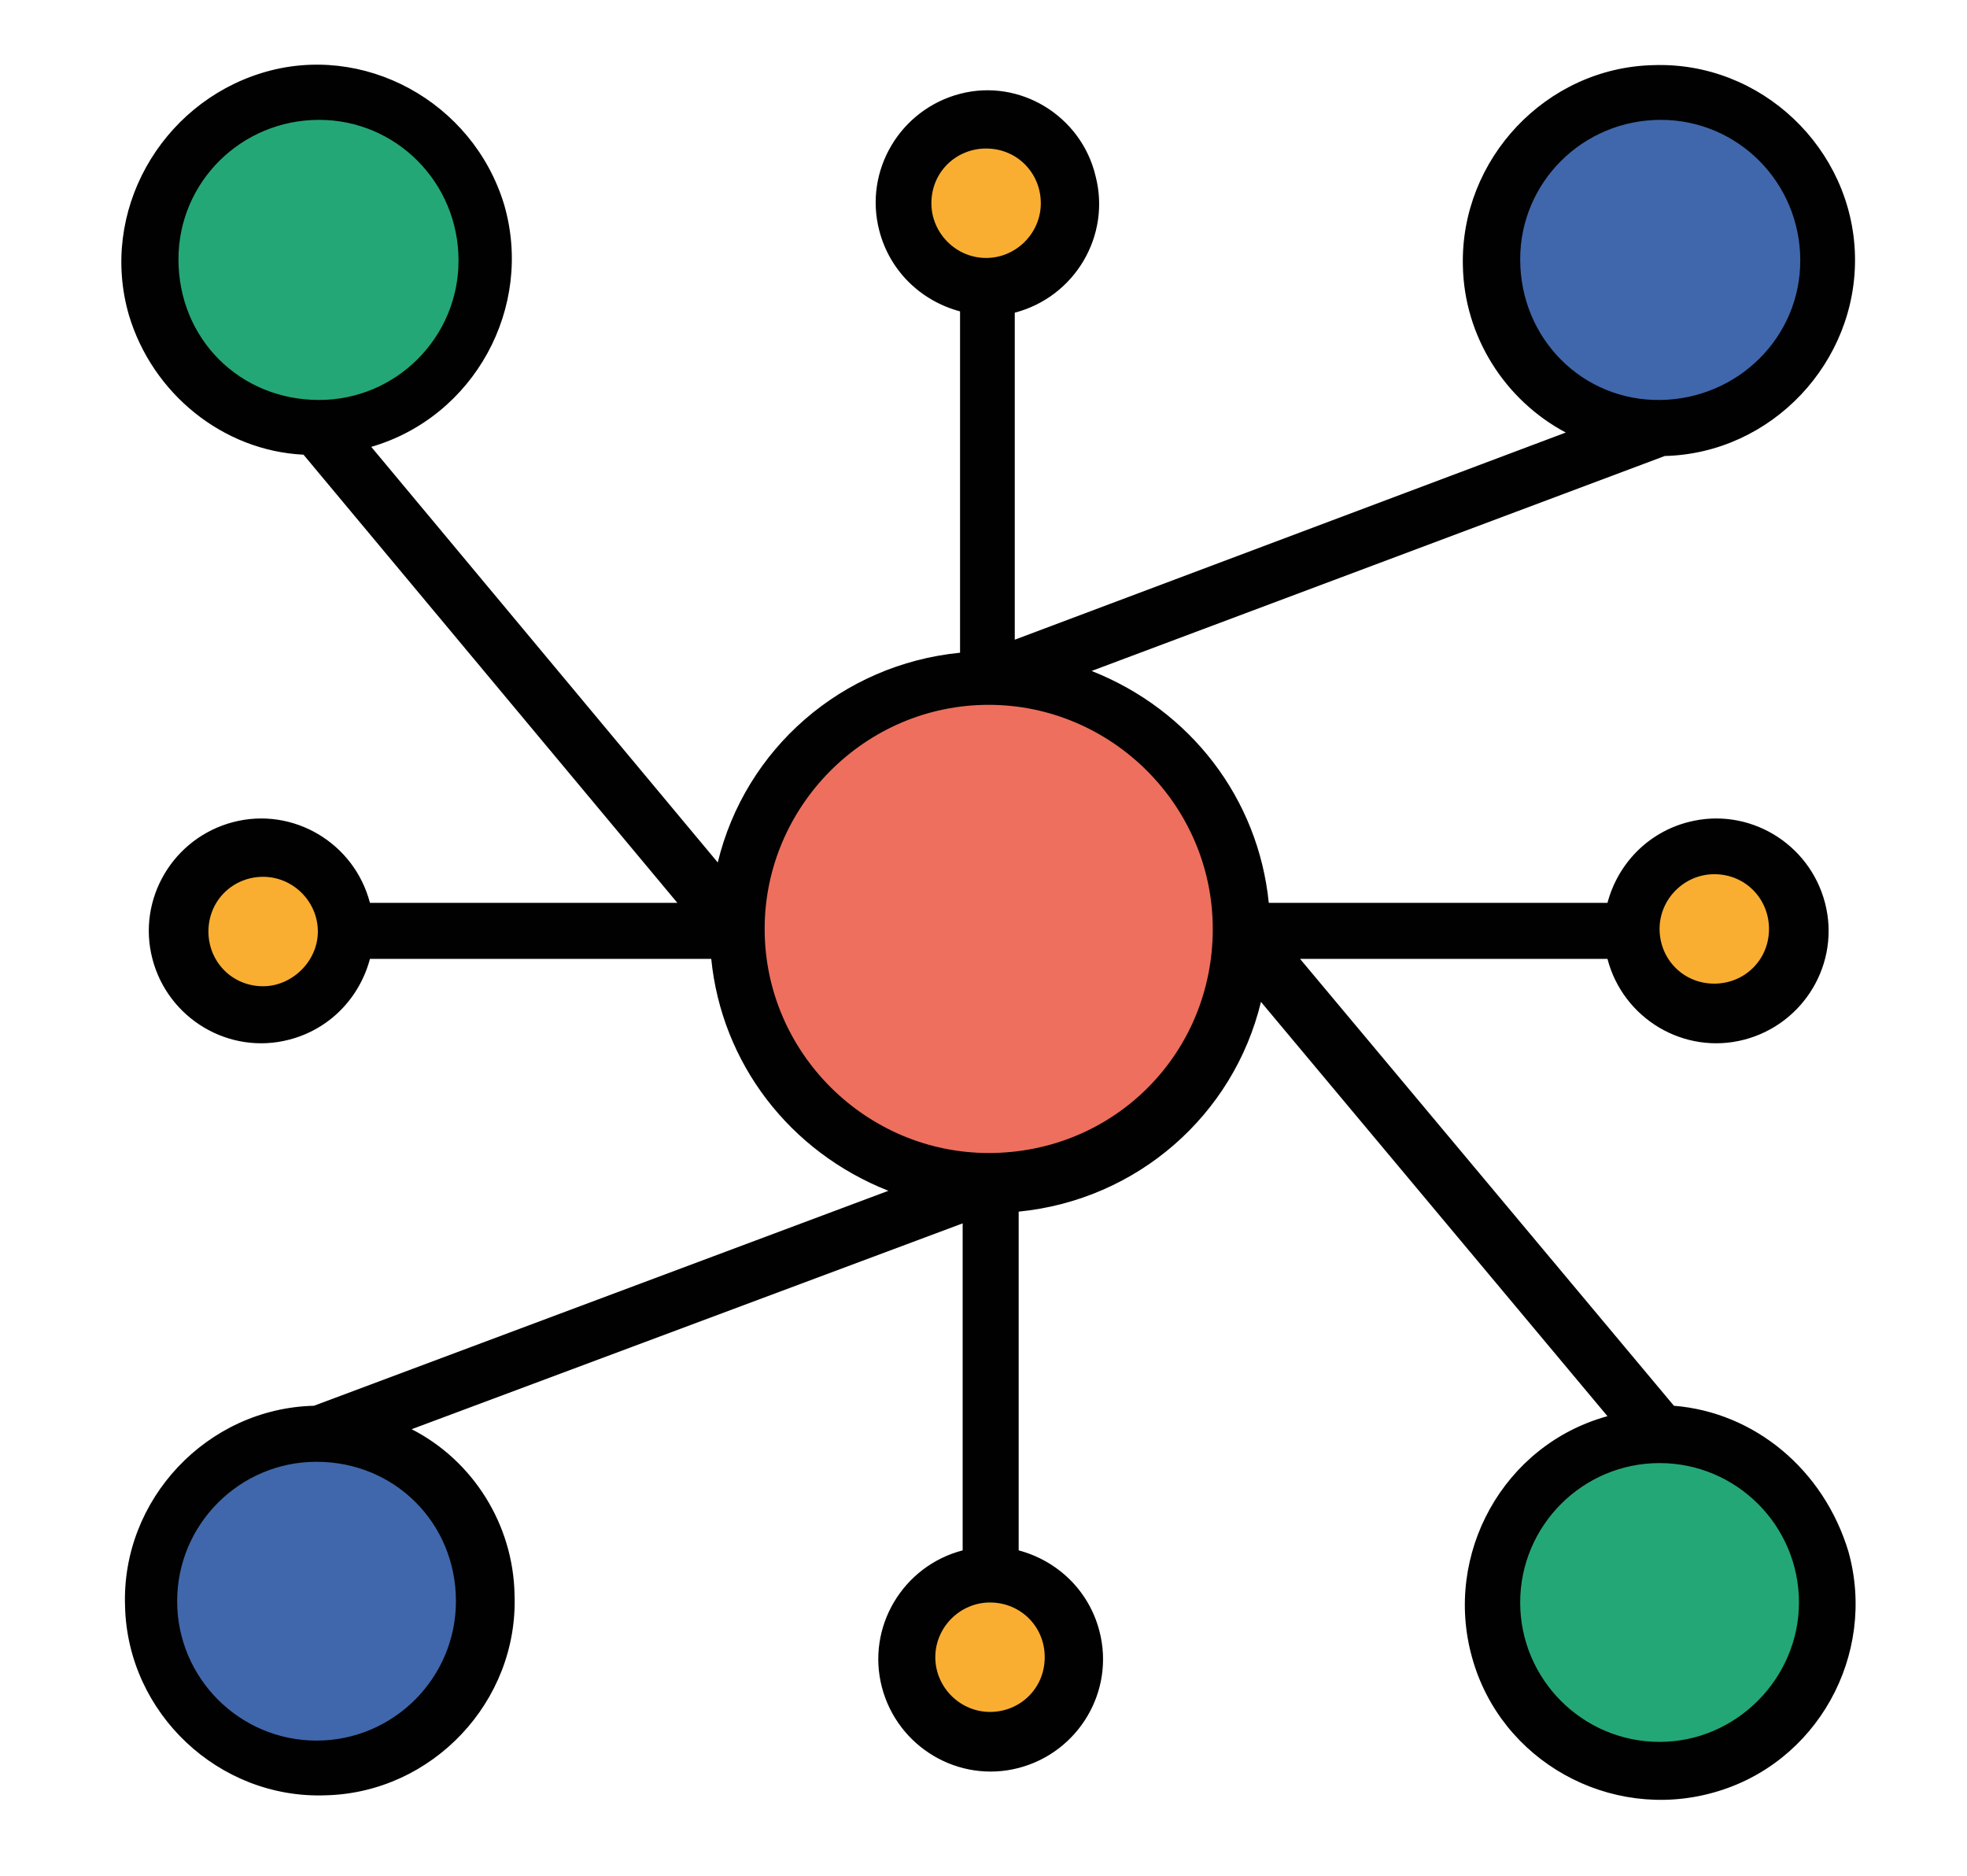
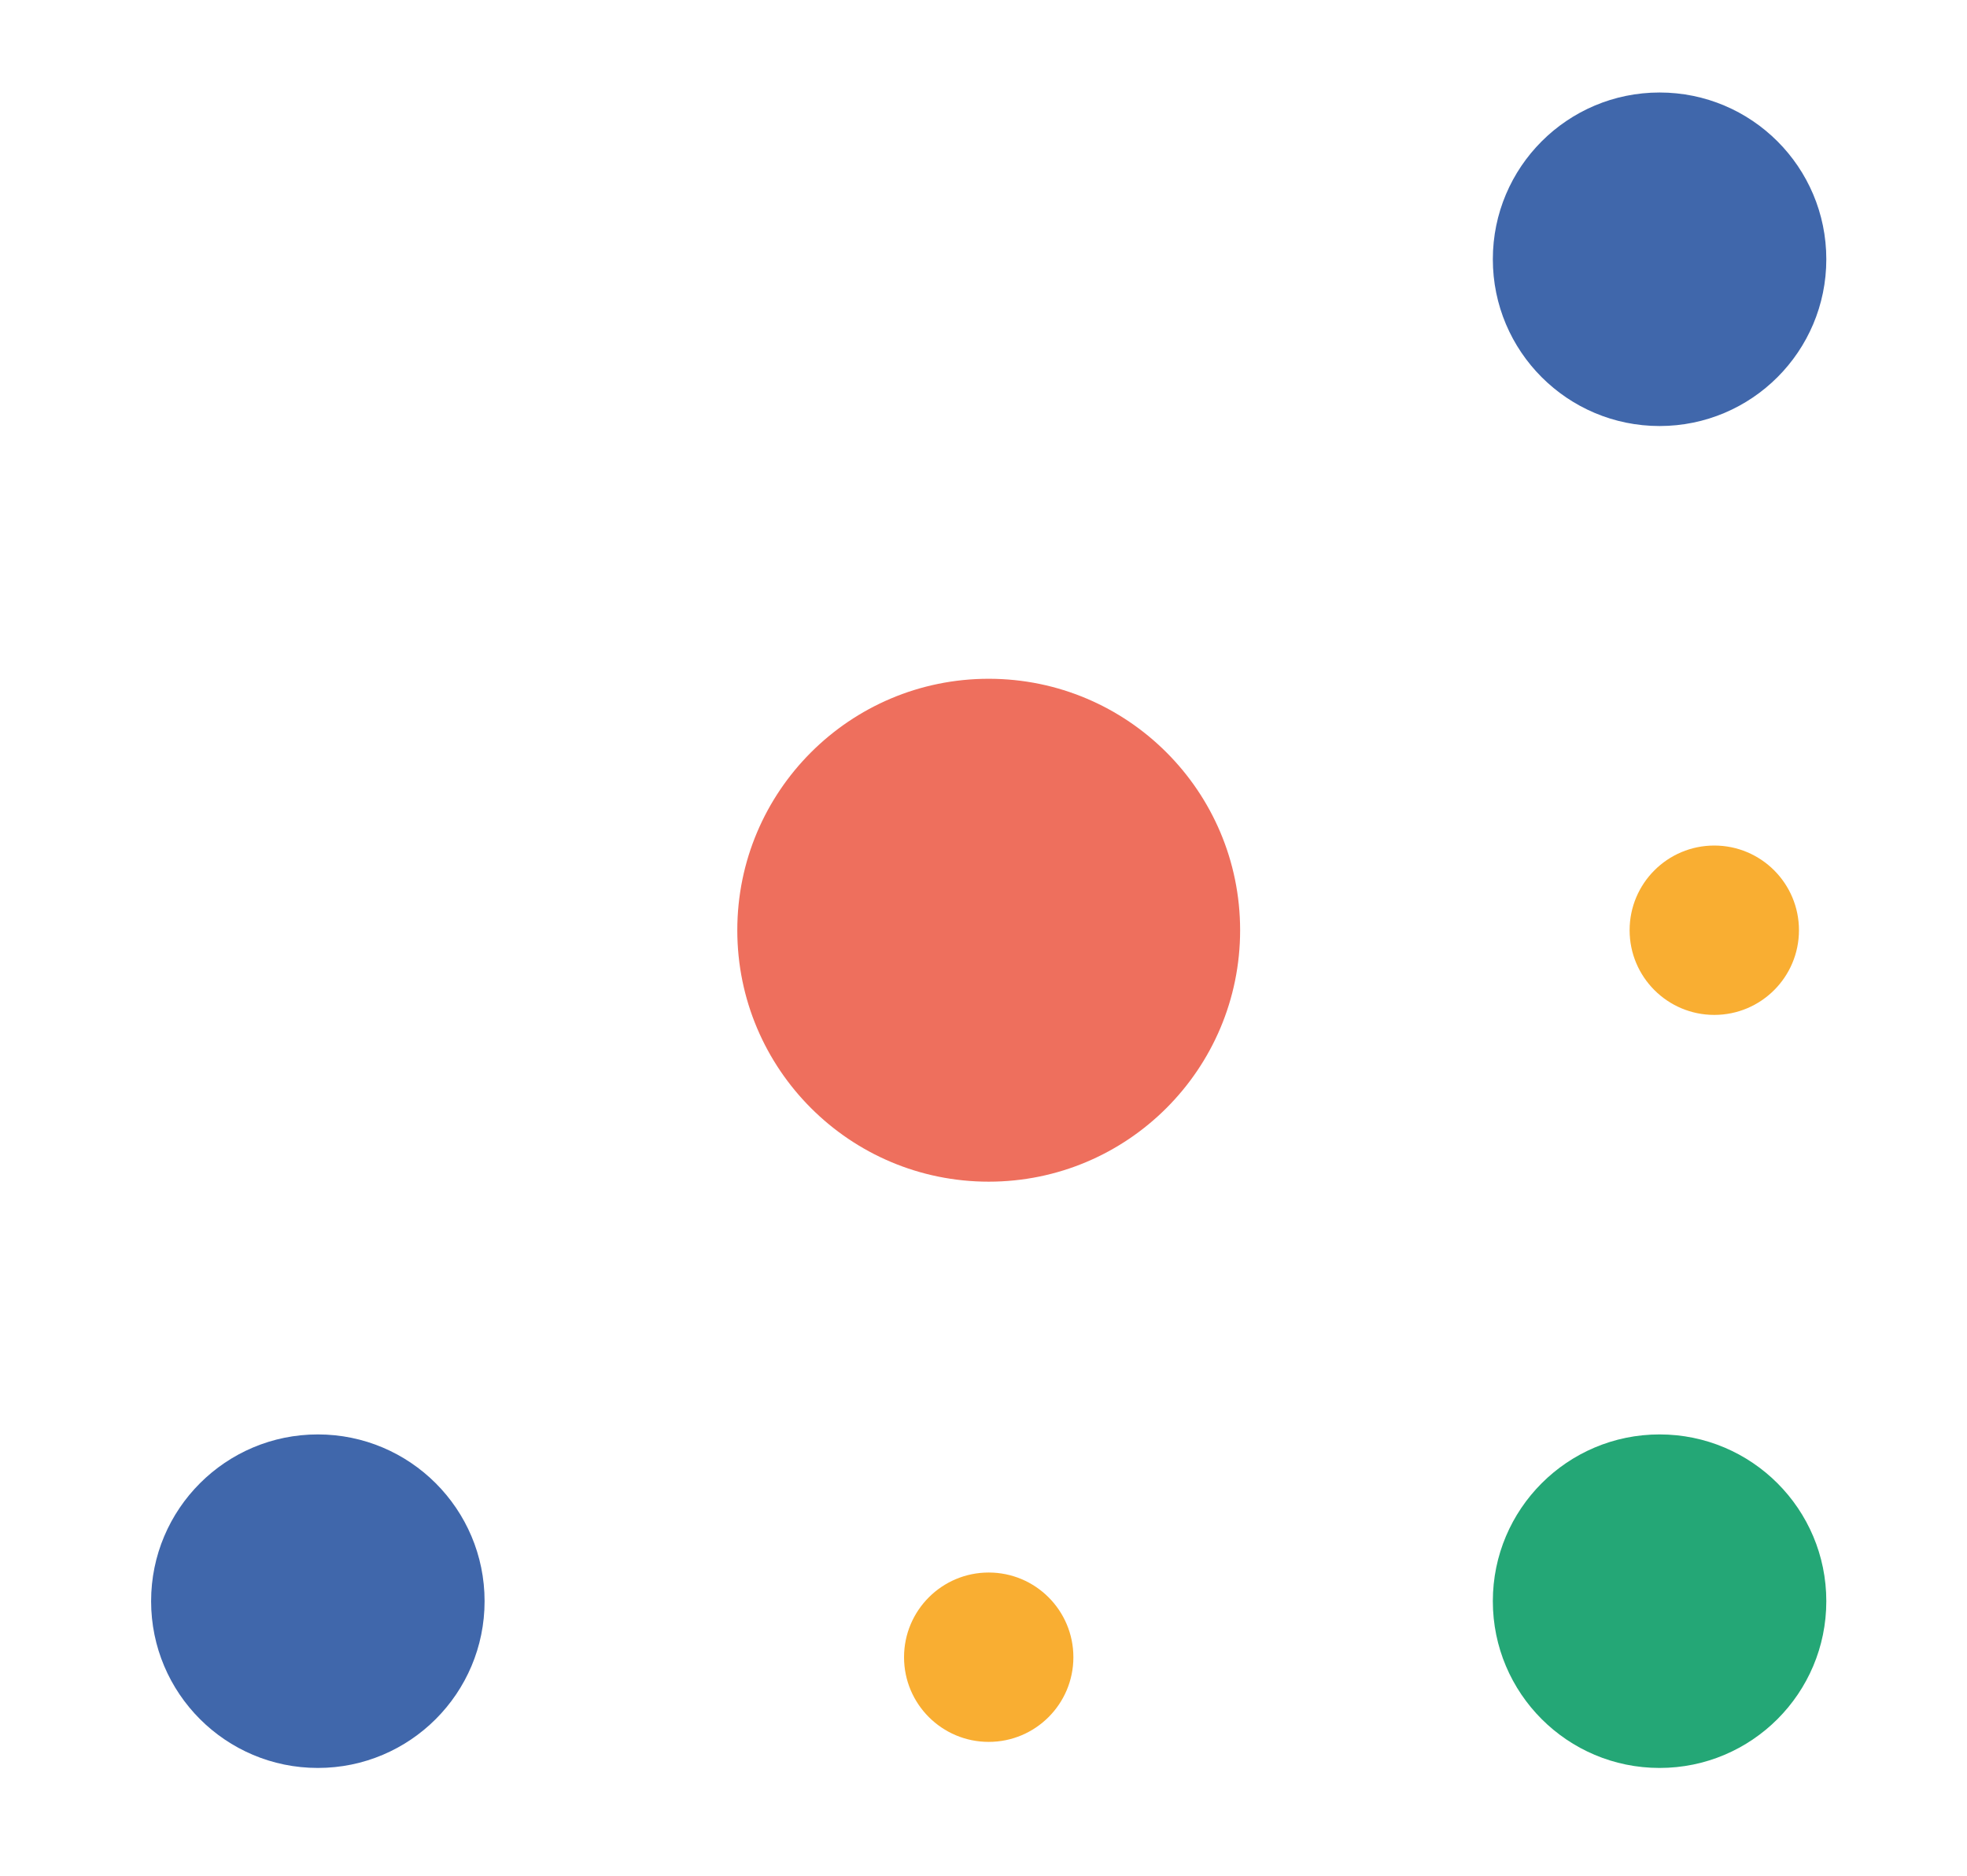
<svg xmlns="http://www.w3.org/2000/svg" id="Capa_1" x="0px" y="0px" viewBox="0 0 151 144" style="enable-background:new 0 0 151 144;" xml:space="preserve">
  <style type="text/css">	.st0{fill:#F9AE32;}	.st1{fill:#EE6F5D;}	.st2{fill:#4067AB;}	.st3{fill:#24A776;}	.st4{fill:#010101;}</style>
-   <circle class="st0" cx="20.1" cy="71.4" r="6.5" />
  <g>
    <circle class="st1" cx="75.9" cy="71.4" r="19.3" />
    <circle class="st2" cx="127.4" cy="19.9" r="12.8" />
-     <circle class="st3" cx="24.4" cy="19.9" r="12.8" />
    <circle class="st3" cx="127.4" cy="122.9" r="12.8" />
    <circle class="st2" cx="24.4" cy="122.9" r="12.8" />
-     <circle class="st0" cx="75.9" cy="15.6" r="6.5" />
    <circle class="st0" cx="75.9" cy="127.2" r="6.5" />
    <circle class="st0" cx="131.6" cy="71.4" r="6.5" />
-     <path class="st4" d="M128.5,107.9L99.8,73.6h23.6c1.2,4.6,5.9,7.4,10.5,6.2c4.6-1.2,7.4-5.9,6.2-10.5s-5.9-7.4-10.5-6.2   c-3.1,0.8-5.4,3.2-6.2,6.2h-26c-0.8-8-6-14.8-13.6-17.8l44-16.5c8.2-0.2,14.8-7.2,14.6-15.4S135.2,4.7,126.9,5   c-8.2,0.2-14.8,7.2-14.6,15.4c0.1,5.4,3.2,10.3,7.9,12.8L77.9,49.1V24c4.6-1.2,7.4-5.9,6.2-10.5C83,8.9,78.3,6,73.7,7.2   s-7.4,5.9-6.2,10.5c0.8,3.1,3.2,5.4,6.2,6.2v26.2c-9.1,0.9-16.5,7.4-18.6,16.1L28.5,34.3C36.4,32,41,23.6,38.7,15.7   C36.3,7.8,27.9,3.2,20.1,5.6S7.6,16.3,9.9,24.2c1.8,6,7.2,10.4,13.4,10.7L52,69.3H28.4c-1.2-4.6-5.9-7.4-10.5-6.2   c-4.6,1.2-7.4,5.9-6.2,10.5s5.9,7.4,10.5,6.2c3.1-0.8,5.4-3.2,6.2-6.2h26.2c0.8,8,6,14.8,13.6,17.8l-44.1,16.5   c-8.2,0.2-14.8,7.2-14.5,15.4c0.2,8.2,7.2,14.8,15.4,14.5c8.2-0.2,14.8-7.2,14.5-15.4c-0.1-5.4-3.2-10.3-7.9-12.7l42.3-15.8v25.1   c-4.6,1.2-7.4,5.9-6.2,10.5c1.2,4.6,5.9,7.4,10.5,6.2c4.6-1.2,7.4-5.9,6.2-10.5c-0.8-3.1-3.2-5.4-6.2-6.2v-26   c9.1-0.9,16.5-7.4,18.6-16.1l26.6,31.8c-8,2.2-12.6,10.6-10.4,18.5c2.2,8,10.6,12.6,18.5,10.4c8-2.2,12.6-10.6,10.4-18.5   C140,112.8,134.7,108.4,128.5,107.9L128.5,107.9z M131.6,67.1c2.4,0,4.2,1.9,4.2,4.2c0,2.4-1.9,4.2-4.2,4.2c-2.4,0-4.2-1.9-4.2-4.2   C127.4,69,129.3,67.1,131.6,67.1z M116.7,19.9c0-5.9,4.8-10.7,10.8-10.7c5.9,0,10.7,4.8,10.7,10.8c0,5.9-4.8,10.6-10.7,10.7   C121.5,30.8,116.7,26,116.7,19.9L116.7,19.9L116.7,19.9z M13.7,19.9c0-5.9,4.8-10.7,10.8-10.7c5.9,0,10.7,4.8,10.7,10.8   c0,5.9-4.8,10.7-10.7,10.7C18.4,30.7,13.7,26,13.7,19.9L13.7,19.9L13.7,19.9z M20.2,75.7c-2.4,0-4.2-1.9-4.2-4.2   c0-2.4,1.9-4.2,4.2-4.2s4.2,1.9,4.2,4.2C24.4,73.8,22.4,75.7,20.2,75.7C20.2,75.7,20.1,75.7,20.2,75.7L20.2,75.7z M35,122.9   c0,5.9-4.8,10.7-10.7,10.7s-10.7-4.8-10.7-10.7c0-5.9,4.8-10.7,10.7-10.7l0,0C30.3,112.2,35,116.9,35,122.9L35,122.9z M71.5,15.6   c0-2.4,1.9-4.2,4.2-4.2c2.4,0,4.2,1.9,4.2,4.2s-1.9,4.2-4.2,4.2C73.4,19.8,71.5,17.9,71.5,15.6z M80.2,127.2c0,2.4-1.9,4.2-4.2,4.2   s-4.2-1.9-4.2-4.2s1.9-4.2,4.2-4.2S80.2,124.8,80.2,127.2L80.2,127.2L80.2,127.2z M75.9,88.5c-9.4,0-17.2-7.7-17.2-17.2   c0-9.4,7.7-17.2,17.2-17.2c9.4,0,17.2,7.7,17.2,17.2l0,0C93.1,80.9,85.5,88.5,75.9,88.5L75.9,88.5L75.9,88.5z M127.4,133.7   c-5.9,0-10.7-4.8-10.7-10.7c0-5.9,4.8-10.7,10.7-10.7s10.7,4.8,10.7,10.7l0,0C138.1,128.8,133.3,133.7,127.4,133.7z" />
  </g>
</svg>